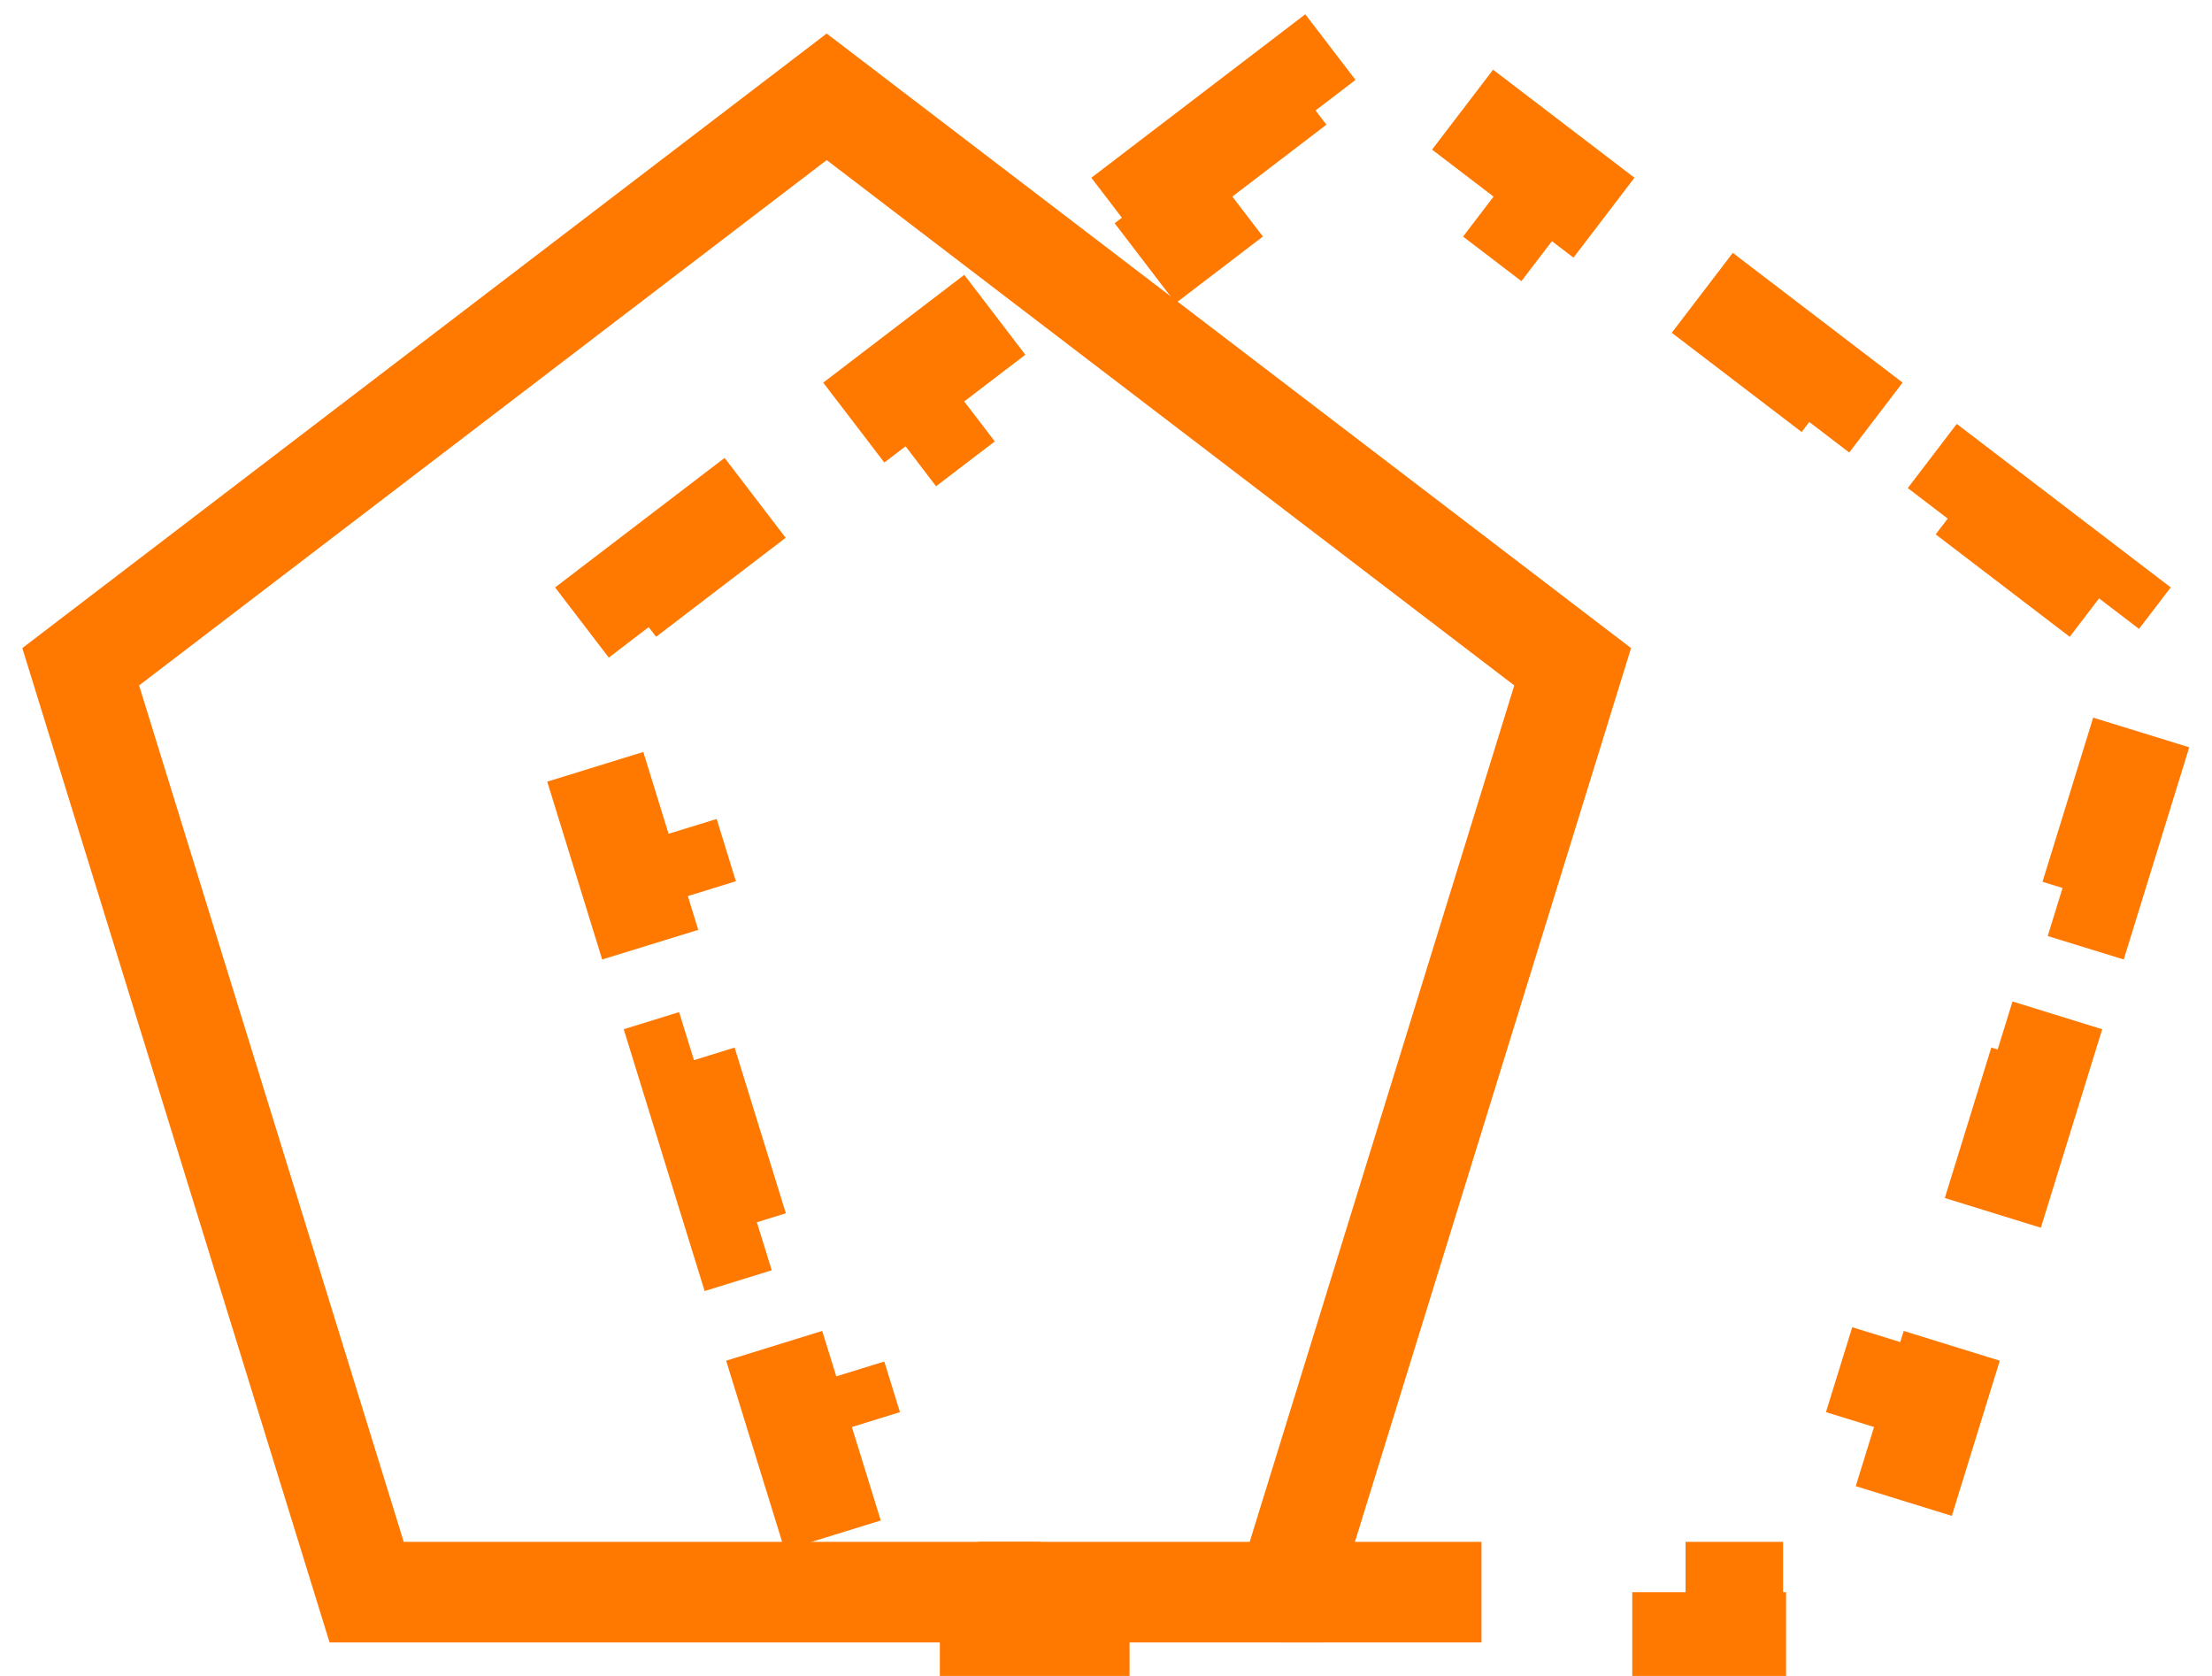
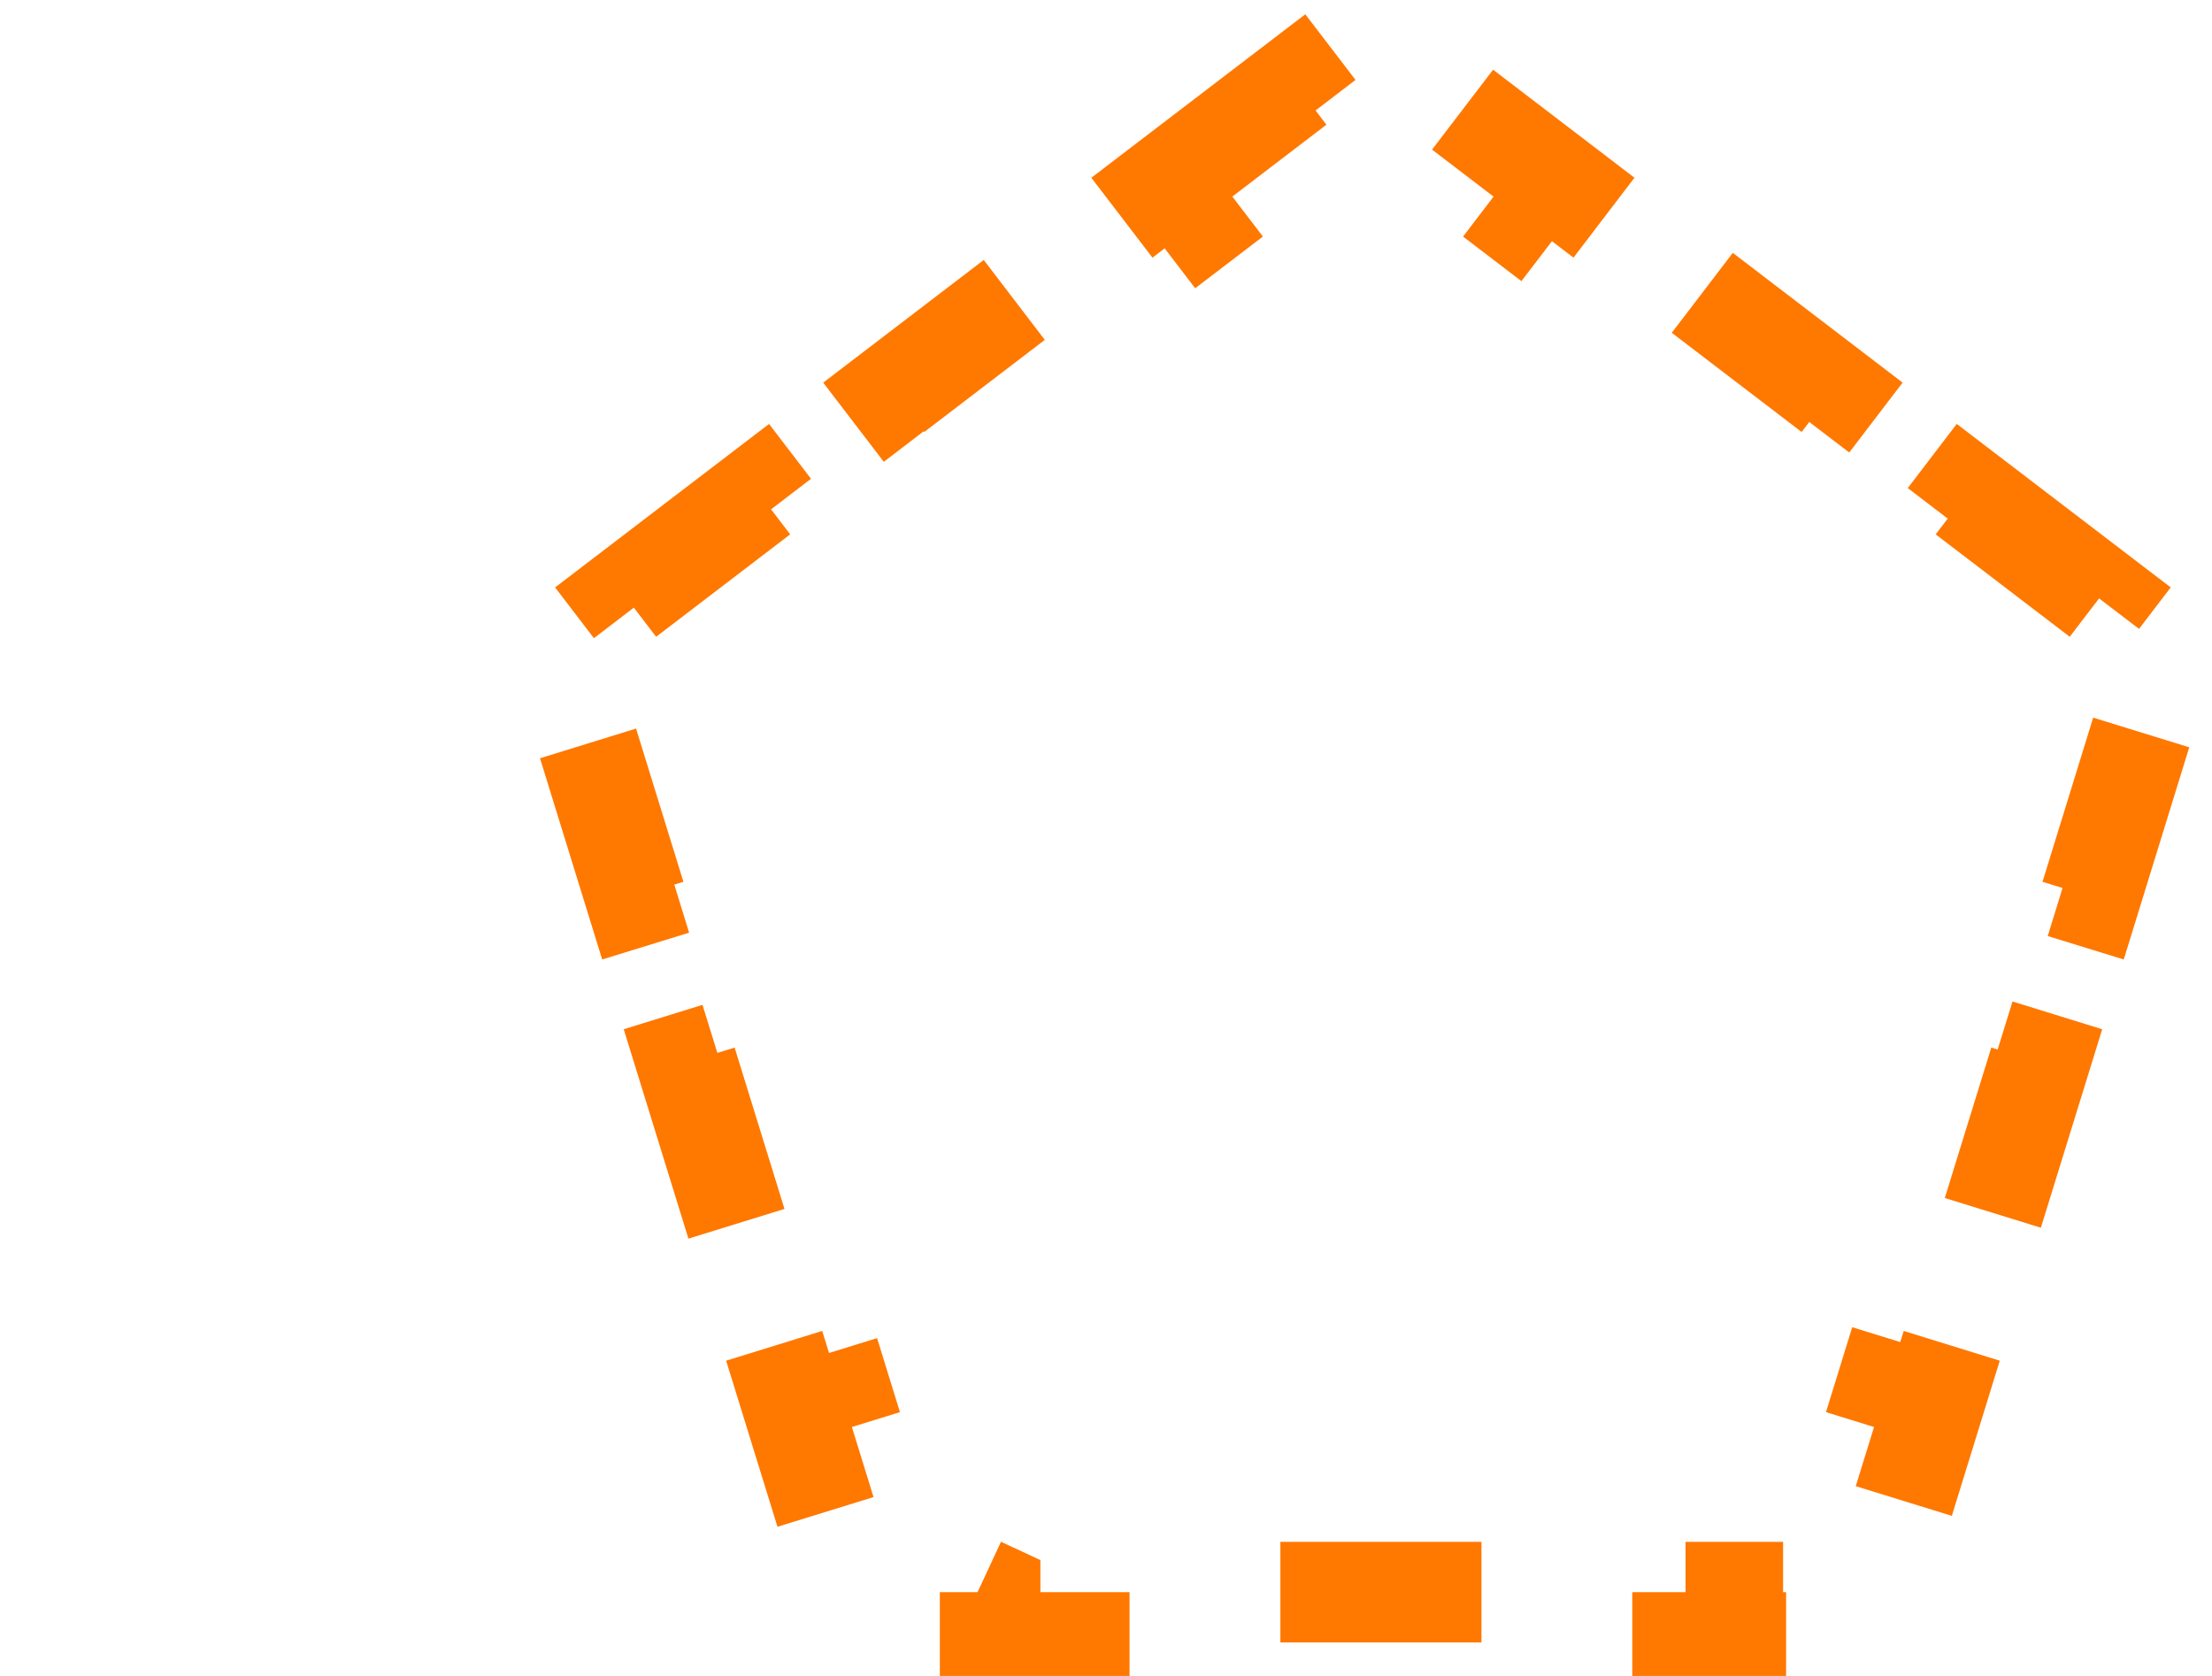
<svg xmlns="http://www.w3.org/2000/svg" width="33" height="25" viewBox="0 0 33 25" fill="none">
-   <path d="M1.204 9.946L12.333 1.444L23.462 9.946L19.197 23.75H5.47L1.204 9.946Z" stroke="#FF7800" stroke-width="1.5" />
-   <path d="M17.333 2.792L19.333 1.264L19.789 1.86L20.333 1.444L20.878 1.86L21.333 1.264L23.333 2.792L22.878 3.388L24.878 4.916L25.333 4.32L27.333 5.848L26.878 6.444L28.878 7.971L29.333 7.375L31.333 8.903L30.878 9.499L31.462 9.946L31.235 10.682L31.951 10.903L31.188 13.375L30.471 13.154L29.707 15.626L30.424 15.848L29.66 18.32L28.943 18.098L28.179 20.57L28.896 20.792L28.132 23.264L27.415 23.043L27.197 23.75H25.896V24.5H22.188V23.75H18.479V24.5H14.771V23.75H13.47L13.252 23.043L12.535 23.264L11.771 20.792L12.488 20.57L11.724 18.098L11.007 18.32L10.243 15.848L10.96 15.626L10.196 13.154L9.479 13.375L8.715 10.903L9.432 10.682L9.204 9.946L9.789 9.499L9.333 8.903L11.333 7.375L11.789 7.971L13.789 6.444L13.333 5.848L15.333 4.32L15.789 4.916L17.789 3.388L17.333 2.792Z" stroke="#FF7800" stroke-width="1.5" stroke-dasharray="3 3" />
+   <path d="M17.333 2.792L19.333 1.264L19.789 1.86L20.333 1.444L20.878 1.86L21.333 1.264L23.333 2.792L22.878 3.388L24.878 4.916L25.333 4.32L27.333 5.848L26.878 6.444L28.878 7.971L29.333 7.375L31.333 8.903L30.878 9.499L31.462 9.946L31.235 10.682L31.951 10.903L31.188 13.375L30.471 13.154L29.707 15.626L30.424 15.848L29.66 18.32L28.943 18.098L28.179 20.57L28.896 20.792L28.132 23.264L27.415 23.043L27.197 23.75H25.896V24.5H22.188V23.75H18.479V24.5H14.771V23.75L13.252 23.043L12.535 23.264L11.771 20.792L12.488 20.57L11.724 18.098L11.007 18.32L10.243 15.848L10.96 15.626L10.196 13.154L9.479 13.375L8.715 10.903L9.432 10.682L9.204 9.946L9.789 9.499L9.333 8.903L11.333 7.375L11.789 7.971L13.789 6.444L13.333 5.848L15.333 4.32L15.789 4.916L17.789 3.388L17.333 2.792Z" stroke="#FF7800" stroke-width="1.5" stroke-dasharray="3 3" />
</svg>